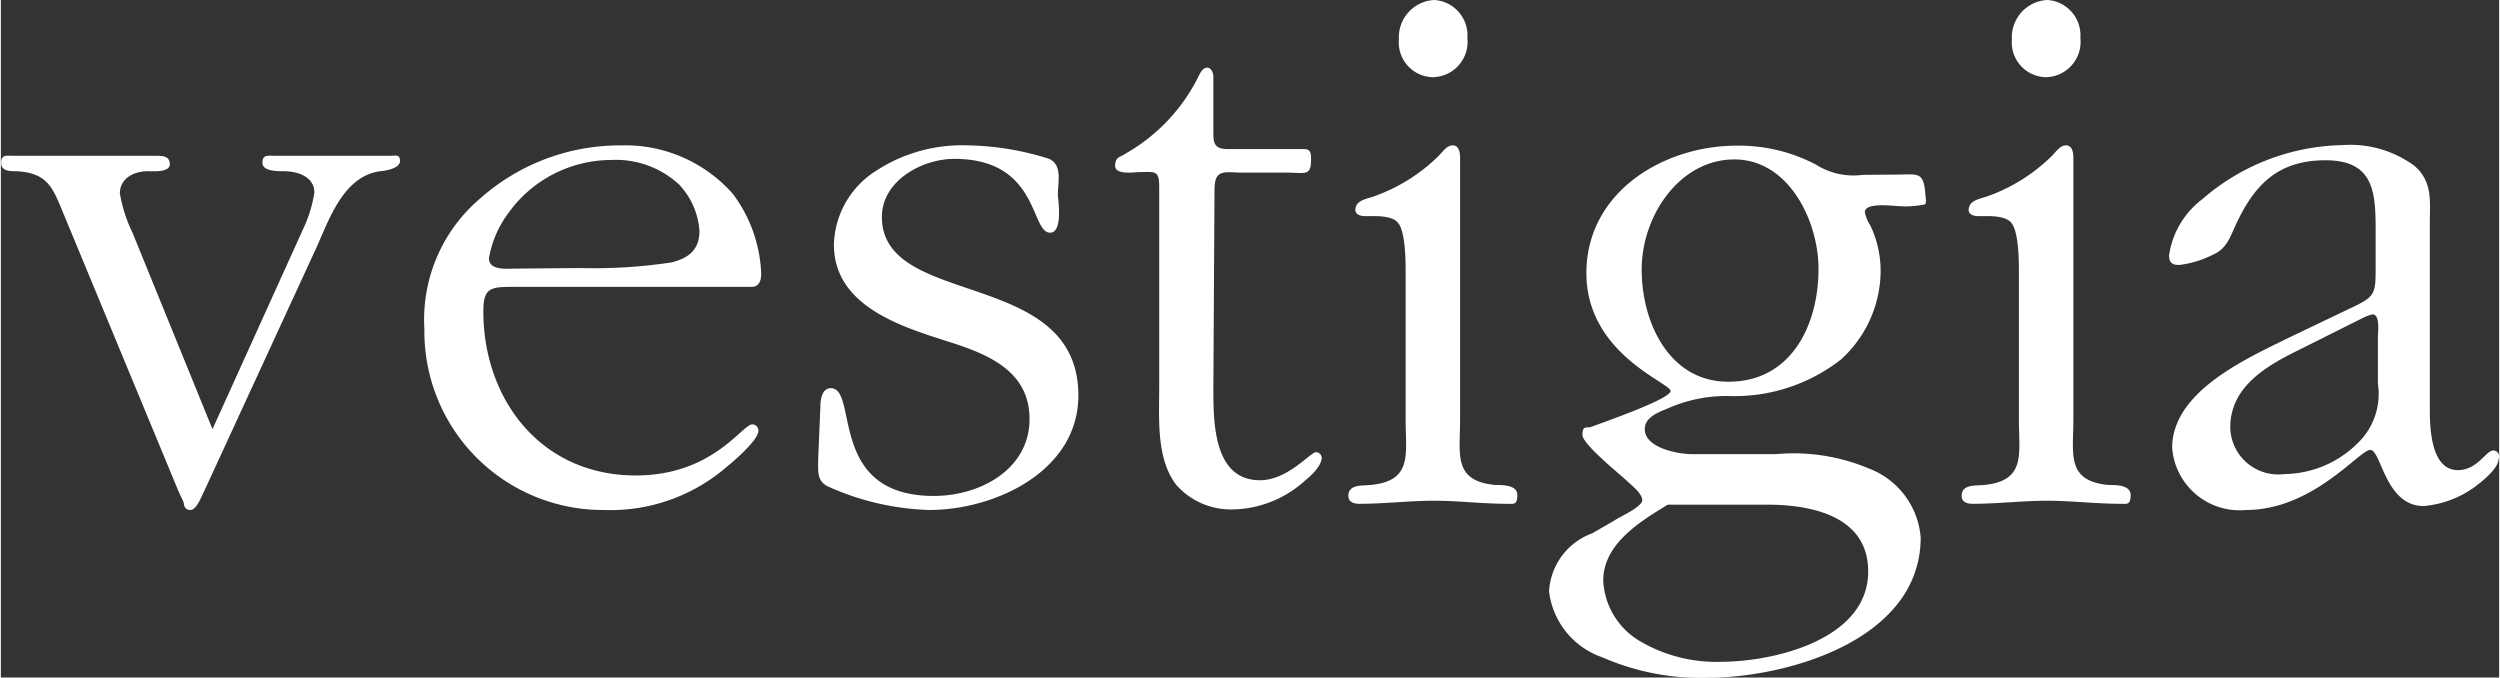
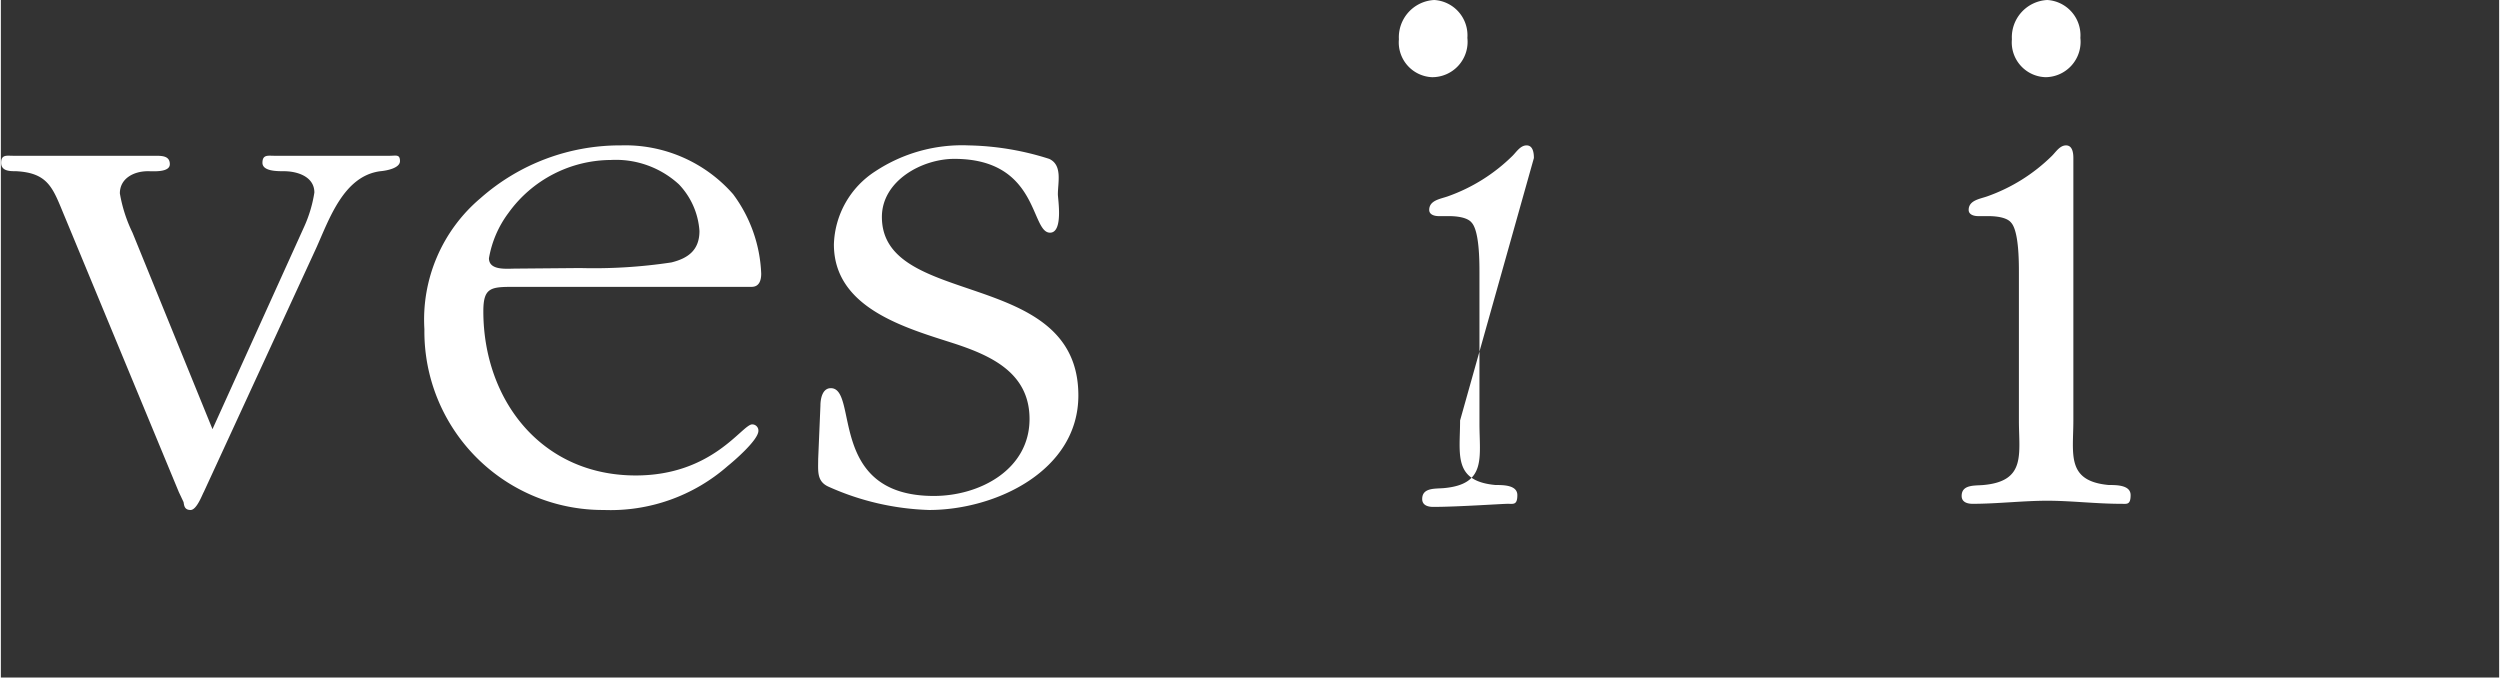
<svg xmlns="http://www.w3.org/2000/svg" id="Ebene_1" data-name="Ebene 1" width="31.4mm" height="8.51mm" viewBox="0 0 89.01 24.14">
  <rect x="0" y="0" width="89.01" height="24.14" fill="#333333" stroke="none" />
  <g>
    <path d="M11.82,13.72a4.68,4.68,0,0,0,.36-1.21c0-.56-.59-.76-1.09-.76-.25,0-.76,0-.76-.3s.2-.25.42-.25h4.12c.22,0,.36-.06.36.19s-.47.34-.7.36c-1.31.17-1.82,1.71-2.29,2.75l-4,8.68c-.05.08-.25.64-.47.64s-.23-.16-.25-.28l-.17-.36-4.06-9.8c-.42-1-.56-1.57-1.74-1.63-.22,0-.53,0-.53-.3s.2-.25.42-.25H6.5c.25,0,.53,0,.53.3s-.59.25-.78.25c-.51,0-1,.26-1,.79a5.2,5.2,0,0,0,.45,1.4l2.85,7Z" transform="translate(-1.01 -5.65)" fill="#fff" />
    <path d="M19.35,15.87c-.87,0-1.15,0-1.15.87,0,3.14,2.05,5.85,5.43,5.85,2.75,0,3.79-1.82,4.15-1.82A.22.22,0,0,1,28,21c0,.33-.89,1.09-1.09,1.25a6.33,6.33,0,0,1-4.42,1.57,6.36,6.36,0,0,1-6.39-6.44,5.66,5.66,0,0,1,2-4.67,7.5,7.5,0,0,1,5-1.88,5.11,5.11,0,0,1,4,1.74,5.06,5.06,0,0,1,1,2.83c0,.22-.06.47-.34.47Zm2.3-.67A18.43,18.43,0,0,0,24.9,15c.61-.15,1-.45,1-1.12a2.66,2.66,0,0,0-.73-1.66,3.32,3.32,0,0,0-2.43-.87,4.52,4.52,0,0,0-3.64,1.88,3.75,3.75,0,0,0-.7,1.62c0,.45.64.37.95.37Z" transform="translate(-1.01 -5.65)" fill="#fff" />
    <path d="M30.21,20.1c0-.22.06-.62.37-.62,1,0-.14,3.84,3.67,3.84,1.65,0,3.41-.95,3.41-2.74,0-1.63-1.34-2.25-2.68-2.69-1.74-.56-4.29-1.26-4.29-3.53a3.21,3.21,0,0,1,1.48-2.61,5.61,5.61,0,0,1,3.31-.92,10,10,0,0,1,2.88.48c.48.22.31.84.31,1.26,0,.17.2,1.37-.28,1.37-.7,0-.39-2.63-3.41-2.63-1.15,0-2.58.78-2.58,2.07,0,3.28,7,1.79,7,6.36,0,2.68-2.94,4.08-5.32,4.08A9.41,9.41,0,0,1,30.52,23c-.45-.19-.39-.56-.39-1Z" transform="translate(-1.01 -5.65)" fill="#fff" />
-     <path d="M44.21,19.48c0,1.21,0,3.28,1.66,3.28,1,0,1.79-1,2-1a.21.21,0,0,1,.2.2c0,.27-.37.64-.56.78a3.92,3.92,0,0,1-2.61,1.06,2.6,2.6,0,0,1-2-.86c-.73-.93-.62-2.36-.62-3.48V12.29c0-.59-.17-.51-.7-.51-.14,0-.87.12-.87-.22s.2-.31.34-.42a6.45,6.45,0,0,0,2.66-2.83c.06-.11.14-.25.28-.25s.22.17.22.34v2c0,.37.06.54.45.56h2.77c.26,0,.26.17.26.39,0,.59-.23.45-.87.45H45.25c-.64,0-1-.16-1,.62Z" transform="translate(-1.01 -5.65)" fill="#fff" />
-     <path d="M53,20.63c0,1.2-.26,2.16,1.26,2.3.28,0,.78,0,.78.36s-.14.31-.34.31c-.89,0-1.79-.11-2.63-.11s-1.79.11-2.66.11c-.19,0-.39-.06-.39-.28,0-.42.48-.36.78-.39,1.52-.14,1.26-1.1,1.26-2.3V15.37c0-.39,0-1.49-.28-1.79-.16-.2-.58-.23-.81-.23h-.36c-.17,0-.34-.06-.34-.22,0-.34.39-.39.65-.48a6.24,6.24,0,0,0,2.32-1.45c.14-.14.28-.37.5-.37s.26.25.26.45ZM50.82,7.05a1.33,1.33,0,0,1,1.26-1.4A1.26,1.26,0,0,1,53.26,7,1.26,1.26,0,0,1,52,8.4,1.24,1.24,0,0,1,50.82,7.05Z" transform="translate(-1.01 -5.65)" fill="#fff" />
-     <path d="M68.57,11.87c.7,0,.93-.12,1,.61,0,.12.06.37,0,.45a3.41,3.41,0,0,1-1,.06c-.14,0-1.15-.14-1.15.22a1.36,1.36,0,0,0,.2.48,3.76,3.76,0,0,1,.36,1.76,4.29,4.29,0,0,1-1.4,3,6.15,6.15,0,0,1-4,1.31,5.13,5.13,0,0,0-2.13.42c-.33.14-.87.31-.87.76,0,.67,1.18.89,1.68.89h3a6.91,6.91,0,0,1,3.3.51,2.87,2.87,0,0,1,1.85,2.46c0,3.64-4.73,5-7.64,5a8.74,8.74,0,0,1-3.7-.73,2.84,2.84,0,0,1-1.9-2.35,2.34,2.34,0,0,1,1.54-2.07l.78-.45c.14-.11,1-.48,1-.73s-.42-.56-.56-.7-1.57-1.29-1.57-1.62.12-.26.28-.28c.4-.15,2.86-1,2.86-1.29s-3-1.32-3-4.2,2.74-4.54,5.35-4.54a5.89,5.89,0,0,1,2.82.67,2.51,2.51,0,0,0,1.68.37ZM60.4,23.63c-1,.61-2.3,1.4-2.3,2.71a2.65,2.65,0,0,0,1.32,2.16,5.37,5.37,0,0,0,2.85.73c1.91,0,5.27-.79,5.27-3.22,0-2-2.07-2.38-3.61-2.38Zm5.37-8.4c0-1.71-1.06-3.9-3-3.9s-3.3,2-3.3,3.92,1,4,3.08,4C64.77,19.26,65.77,17.27,65.77,15.23Z" transform="translate(-1.01 -5.65)" fill="#fff" />
+     <path d="M53,20.63c0,1.2-.26,2.16,1.26,2.3.28,0,.78,0,.78.36s-.14.31-.34.31s-1.79.11-2.66.11c-.19,0-.39-.06-.39-.28,0-.42.48-.36.78-.39,1.52-.14,1.26-1.1,1.26-2.3V15.37c0-.39,0-1.49-.28-1.79-.16-.2-.58-.23-.81-.23h-.36c-.17,0-.34-.06-.34-.22,0-.34.39-.39.65-.48a6.24,6.24,0,0,0,2.32-1.45c.14-.14.28-.37.5-.37s.26.25.26.45ZM50.82,7.05a1.33,1.33,0,0,1,1.26-1.4A1.26,1.26,0,0,1,53.26,7,1.26,1.26,0,0,1,52,8.4,1.24,1.24,0,0,1,50.82,7.05Z" transform="translate(-1.01 -5.65)" fill="#fff" />
    <path d="M74.85,20.63c0,1.2-.26,2.16,1.26,2.3.28,0,.78,0,.78.36s-.14.31-.34.31c-.89,0-1.79-.11-2.63-.11s-1.79.11-2.66.11c-.19,0-.39-.06-.39-.28,0-.42.48-.36.78-.39,1.52-.14,1.26-1.1,1.26-2.3V15.37c0-.39,0-1.49-.28-1.79-.16-.2-.58-.23-.81-.23h-.36c-.17,0-.34-.06-.34-.22,0-.34.39-.39.65-.48a6.24,6.24,0,0,0,2.32-1.45c.14-.14.28-.37.5-.37s.26.25.26.45ZM72.66,7.05a1.33,1.33,0,0,1,1.26-1.4A1.26,1.26,0,0,1,75.1,7a1.26,1.26,0,0,1-1.23,1.4A1.24,1.24,0,0,1,72.66,7.05Z" transform="translate(-1.01 -5.65)" fill="#fff" />
-     <path d="M84.62,16.68c1-.47,1-.5,1-1.56V13.88c0-1.37-.05-2.52-1.79-2.52s-2.57.93-3.22,2.36c-.19.42-.33.81-.78,1a3.55,3.55,0,0,1-1.21.37c-.22,0-.36-.06-.36-.34a3.05,3.05,0,0,1,1.18-2,7.84,7.84,0,0,1,5-1.93,3.85,3.85,0,0,1,2.55.73c.67.56.56,1.29.56,2v6.61c0,.62,0,2.24,1,2.24.7,0,1-.7,1.26-.7A.21.21,0,0,1,90,22c0,.3-.47.7-.67.86a3.63,3.63,0,0,1-2,.82c-1.37,0-1.51-2-1.9-2S83.39,23.82,81,23.82a2.41,2.41,0,0,1-2.63-2.21c0-2,2.6-3.16,4.14-3.92Zm-2,1.57c-1.09.56-2.18,1.29-2.18,2.63a1.71,1.71,0,0,0,1.93,1.66A3.76,3.76,0,0,0,85,21.42a2.43,2.43,0,0,0,.7-2.1V17.64c0-.12.09-.79-.19-.79a1.63,1.63,0,0,0-.31.11Z" transform="translate(-1.01 -5.65)" fill="#fff" />
  </g>
</svg>